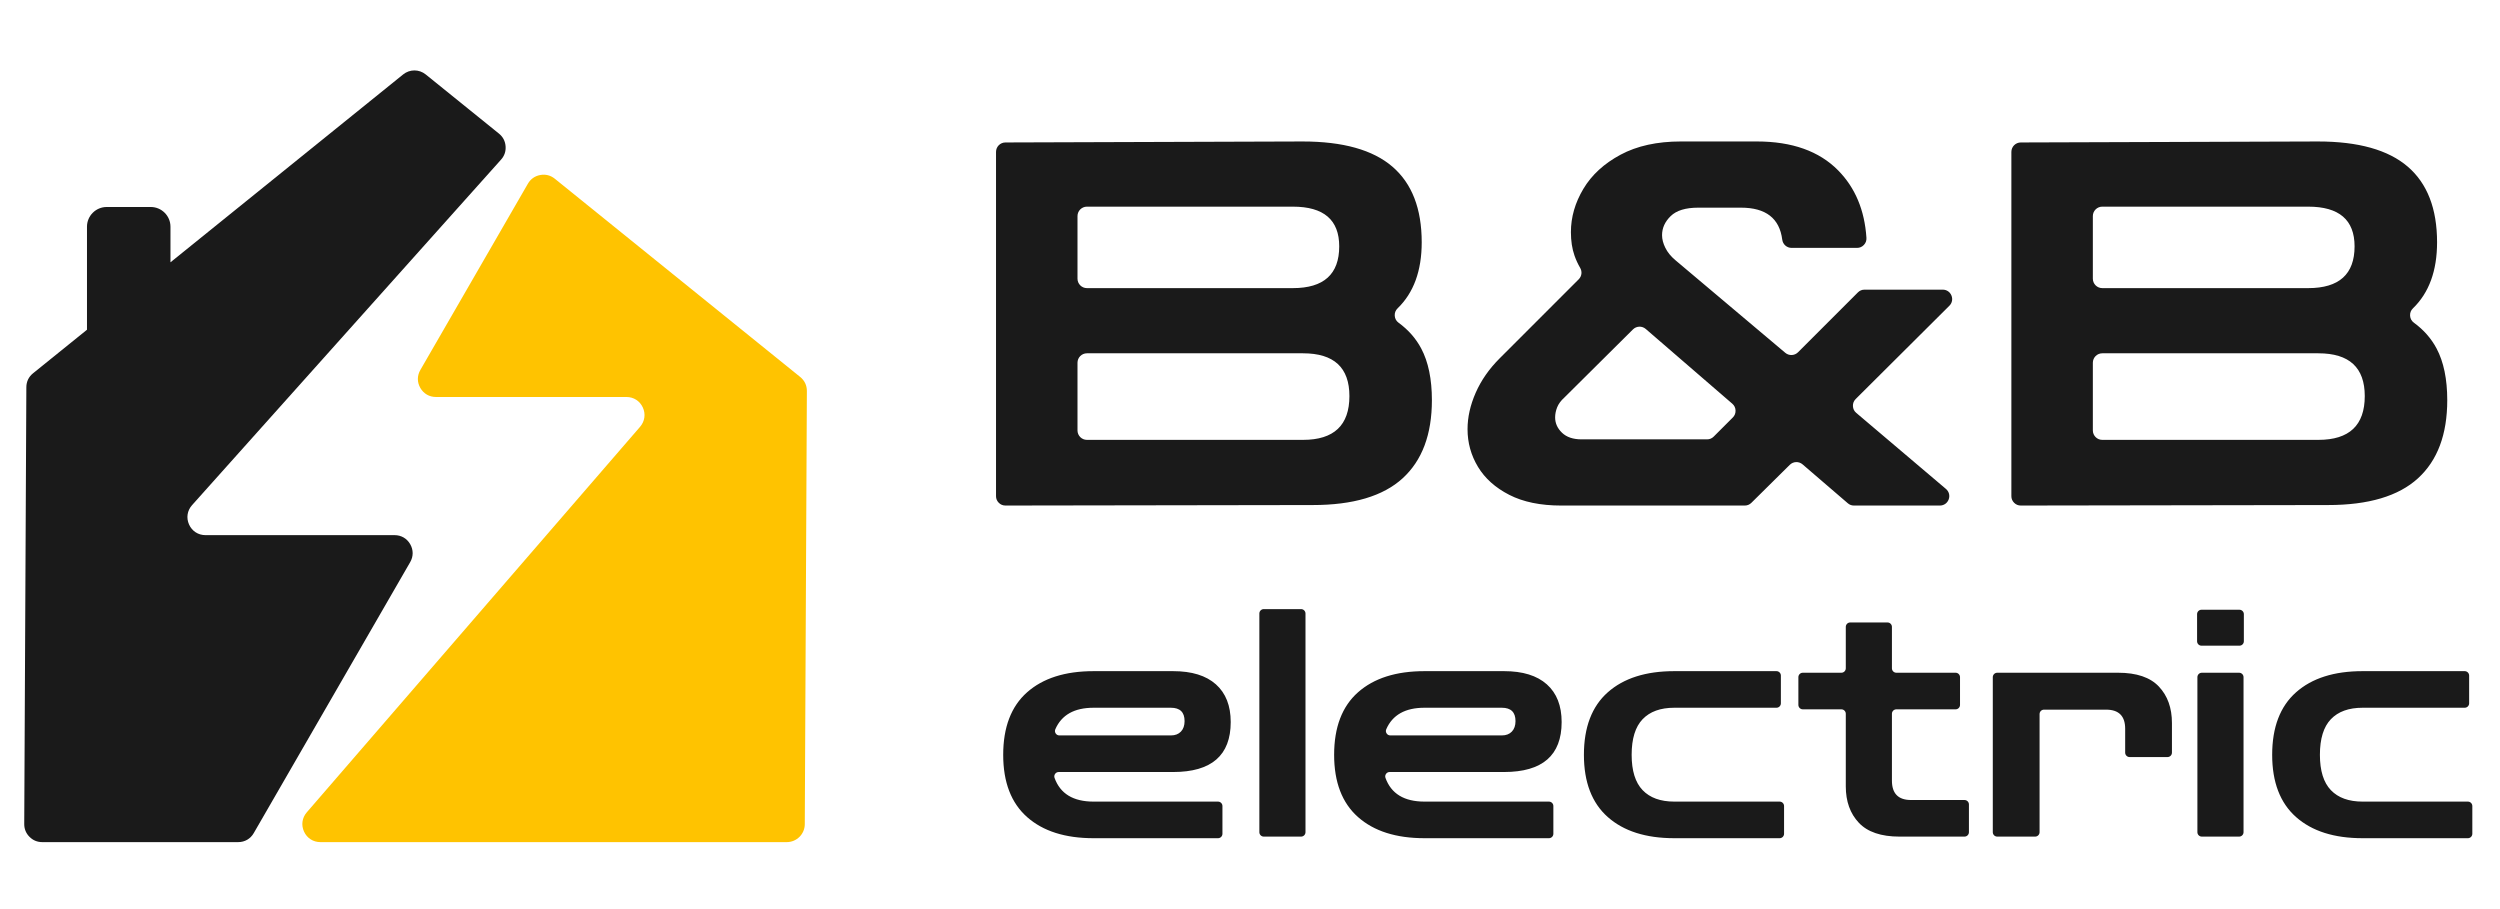
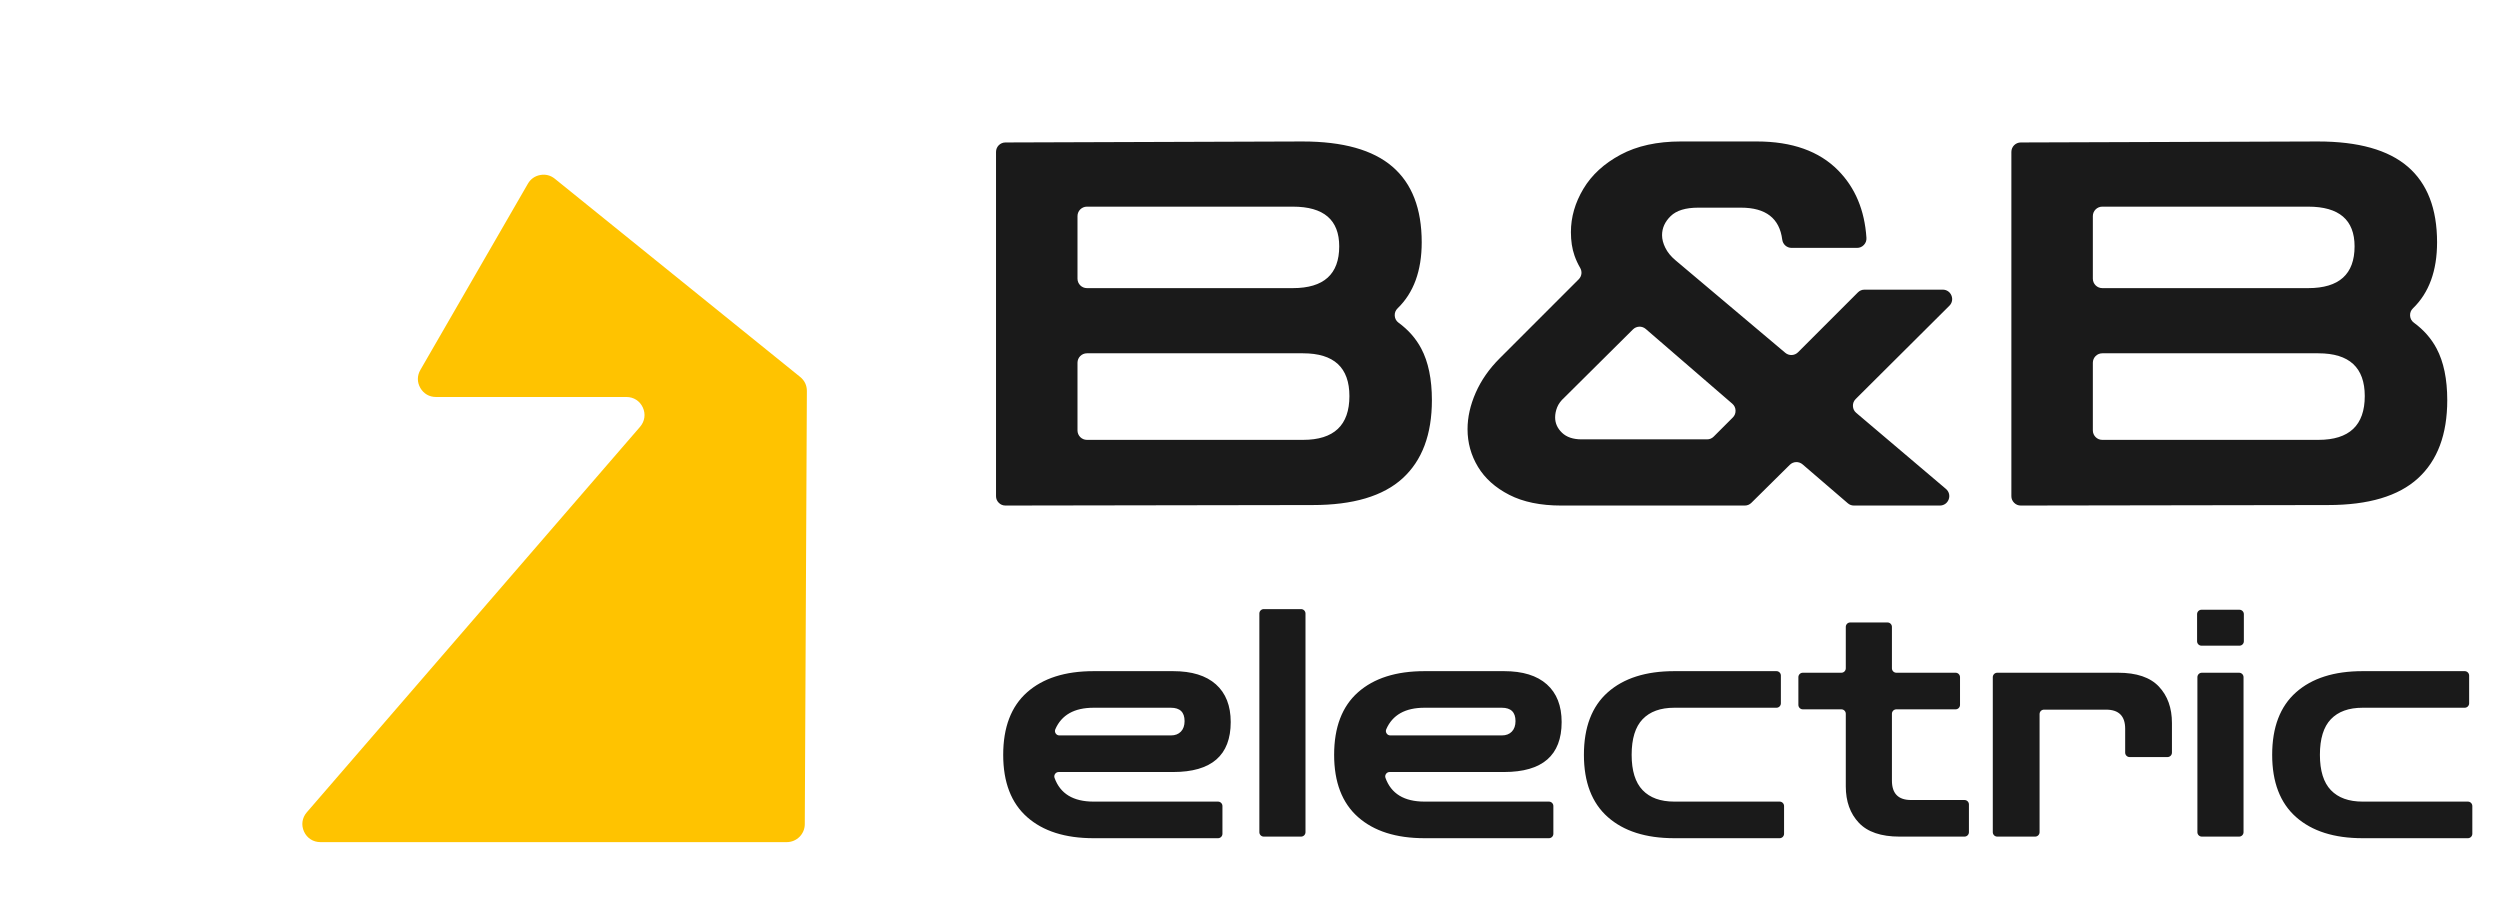
<svg xmlns="http://www.w3.org/2000/svg" xml:space="preserve" width="110mm" height="40mm" version="1.1" style="shape-rendering:geometricPrecision; text-rendering:geometricPrecision; image-rendering:optimizeQuality; fill-rule:evenodd; clip-rule:evenodd" viewBox="0 0 11000 4000">
  <defs>
    <style type="text/css">
   
    .fil1 {fill:#1A1A1A}
    .fil2 {fill:#FFC300}
    .fil0 {fill:#1A1A1A;fill-rule:nonzero}
   
  </style>
  </defs>
  <g id="Vrstva_x0020_1">
    <g id="_2004576452512">
      <path class="fil0" d="M4811.72 3688.09c-125.07,0 -222.61,-31.04 -292.61,-93.11 -70.01,-62.06 -105.01,-153.3 -105.01,-273.71 0,-121.34 35,-213.04 105.01,-275.11 70,-62.07 167.54,-93.1 292.61,-93.1l350.01 0c82.14,0 144.91,19.37 188.31,58.1 43.41,38.74 65.1,94.04 65.1,165.91 0,146.54 -84.47,219.8 -253.41,219.8l-503.38 0c-6.54,0 -12.16,2.93 -15.92,8.28 -3.75,5.35 -4.58,11.64 -2.36,17.78 25.11,69.43 82.33,104.15 171.65,104.15l547.58 0c10.71,0 19.44,8.74 19.44,19.44l0 122.13c0,10.7 -8.73,19.44 -19.44,19.44l-547.58 0zm0 -574.02c-84.72,0 -140.82,31.53 -168.28,94.6 -2.69,6.19 -2.13,12.77 1.57,18.42 3.7,5.65 9.51,8.78 16.26,8.78l490.67 0c18.66,0 33.36,-5.6 44.09,-16.8 10.74,-11.2 16.11,-26.6 16.11,-46.2 0,-39.21 -20.07,-58.8 -60.2,-58.8l-340.22 0zm729.43 547.58l0 -962.16c0,-10.7 8.74,-19.44 19.44,-19.44l164.13 0c10.71,0 19.44,8.74 19.44,19.44l0 962.16c0,10.7 -8.73,19.44 -19.44,19.44l-164.13 0c-10.7,0 -19.44,-8.74 -19.44,-19.44zm726.63 26.44c-125.07,0 -222.61,-31.04 -292.61,-93.11 -70.01,-62.06 -105,-153.3 -105,-273.71 0,-121.34 34.99,-213.04 105,-275.11 70,-62.07 167.54,-93.1 292.61,-93.1l350.01 0c82.14,0 144.91,19.37 188.31,58.1 43.41,38.74 65.1,94.04 65.1,165.91 0,146.54 -84.47,219.8 -253.41,219.8l-503.38 0c-6.54,0 -12.16,2.93 -15.92,8.28 -3.75,5.35 -4.58,11.64 -2.36,17.78 25.11,69.43 82.33,104.15 171.65,104.15l547.58 0c10.71,0 19.44,8.74 19.44,19.44l0 122.13c0,10.7 -8.73,19.44 -19.44,19.44l-547.58 0zm0 -574.02c-84.72,0 -140.82,31.53 -168.27,94.6 -2.7,6.19 -2.14,12.77 1.56,18.42 3.7,5.65 9.51,8.78 16.26,8.78l490.67 0c18.66,0 33.36,-5.6 44.09,-16.8 10.74,-11.2 16.11,-26.6 16.11,-46.2 0,-39.21 -20.07,-58.8 -60.2,-58.8l-340.22 0zm1099.04 574.02c-125.07,0 -222.6,-31.04 -292.61,-93.11 -70,-62.06 -105,-153.3 -105,-273.71 0,-121.34 35,-213.04 105,-275.11 70.01,-62.07 167.54,-93.1 292.61,-93.1l449.59 0c10.7,0 19.44,8.73 19.44,19.44l0 122.13c0,10.7 -8.74,19.44 -19.44,19.44l-449.59 0c-60.66,0 -107.1,16.79 -139.3,50.4 -32.2,33.6 -48.3,85.87 -48.3,156.8 0,70.01 16.1,121.81 48.3,155.41 32.2,33.6 78.64,50.4 139.3,50.4l463.59 0c10.7,0 19.44,8.74 19.44,19.44l0 122.13c0,10.7 -8.74,19.44 -19.44,19.44l-463.59 0zm991.25 -7c-81.21,0 -140.94,-20.3 -179.21,-60.91 -38.27,-40.6 -57.4,-94.03 -57.4,-160.3l0 -319.37c0,-10.71 -8.74,-19.44 -19.44,-19.44l-169.73 0c-10.71,0 -19.44,-8.74 -19.44,-19.44l0 -122.13c0,-10.71 8.73,-19.44 19.44,-19.44l169.73 0c10.7,0 19.44,-8.74 19.44,-19.44l0 -182.33c0,-10.7 8.73,-19.44 19.44,-19.44l164.12 0c10.71,0 19.44,8.74 19.44,19.44l0 182.33c0,10.7 8.74,19.44 19.44,19.44l260.74 0c10.7,0 19.44,8.73 19.44,19.44l0 122.13c0,10.7 -8.74,19.44 -19.44,19.44l-260.74 0c-10.7,0 -19.44,8.73 -19.44,19.44l0 294.17c0,56.93 28,85.4 84.01,85.4l235.37 0c10.7,0 19.44,8.73 19.44,19.44l0 122.13c0,10.7 -8.74,19.44 -19.44,19.44l-285.77 0zm410.21 -19.44l0 -682.15c0,-10.71 8.74,-19.44 19.44,-19.44l532.19 0c81.2,0 140.94,20.3 179.2,60.9 38.27,40.6 57.41,94.04 57.41,160.31l0 130.37c0,10.7 -8.74,19.44 -19.44,19.44l-166.93 0c-10.71,0 -19.44,-8.74 -19.44,-19.44l0 -105.17c0,-56 -28,-84 -84,-84l-273.17 0c-10.71,0 -19.44,8.73 -19.44,19.44l0 519.74c0,10.7 -8.74,19.44 -19.44,19.44l-166.94 0c-10.7,0 -19.44,-8.74 -19.44,-19.44zm900.24 0l0 -682.15c0,-10.71 8.73,-19.44 19.44,-19.44l164.13 0c10.7,0 19.44,8.73 19.44,19.44l0 682.15c0,10.7 -8.74,19.44 -19.44,19.44l-164.13 0c-10.71,0 -19.44,-8.74 -19.44,-19.44zm-1.4 -840.04l0 -119.32c0,-10.7 8.73,-19.44 19.44,-19.44l166.93 0c10.7,0 19.44,8.74 19.44,19.44l0 119.32c0,10.71 -8.74,19.44 -19.44,19.44l-166.93 0c-10.71,0 -19.44,-8.73 -19.44,-19.44zm728.02 866.48c-125.07,0 -222.6,-31.04 -292.61,-93.11 -70,-62.06 -105,-153.3 -105,-273.71 0,-121.34 35,-213.04 105,-275.11 70.01,-62.07 167.54,-93.1 292.61,-93.1l449.59 0c10.7,0 19.44,8.73 19.44,19.44l0 122.13c0,10.7 -8.74,19.44 -19.44,19.44l-449.59 0c-60.66,0 -107.1,16.79 -139.3,50.4 -32.2,33.6 -48.3,85.87 -48.3,156.8 0,70.01 16.1,121.81 48.3,155.41 32.2,33.6 78.64,50.4 139.3,50.4l463.59 0c10.7,0 19.44,8.74 19.44,19.44l0 122.13c0,10.7 -8.74,19.44 -19.44,19.44l-463.59 0z" />
-       <path class="fil0" d="M10201.06 1554.51l-951.06 0c-22.85,0 -41.48,18.65 -41.48,41.49l0 297.94c0,22.84 18.63,41.47 41.48,41.47l951.06 0c135.93,0 203.9,-64.23 203.9,-192.68 0,-125.47 -67.97,-188.22 -203.9,-188.22zm-44.81 -645.24l-906.25 0c-22.85,0 -41.48,18.63 -41.48,41.48l0 275.51c0,22.85 18.63,41.48 41.48,41.48l906.25 0c135.93,0 203.88,-61.25 203.88,-183.72 0,-116.51 -67.95,-174.75 -203.88,-174.75zm-1306.2 1273.62l0 -1514.58c0,-22.82 18.54,-41.41 41.34,-41.49l1307.43 -4.35c177.76,0 309.57,36.97 395.45,110.91 85.89,73.93 128.83,184.85 128.83,332.72 0,125.3 -35.38,222.18 -106.16,290.63 -9.11,8.81 -13.42,20.05 -12.54,32.7 0.88,12.63 6.71,23.16 16.94,30.62 42.83,31.22 76.02,68.96 99.52,113.18 31.37,59 47.06,134.81 47.06,227.42 0,150.86 -42.95,265.5 -128.85,343.92 -85.87,78.41 -217.69,117.62 -395.45,117.62l-1352.02 2.18c-11.45,0.02 -21.3,-4.06 -29.37,-12.12 -8.1,-8.09 -12.18,-17.92 -12.18,-29.36zm-1891 -249.71l551.92 0c11.43,0 21.26,-4.08 29.33,-12.16l84.01 -84.02c8.44,-8.44 12.55,-18.9 12.11,-30.84 -0.44,-11.95 -5.29,-22.06 -14.34,-29.87l-380.76 -328.84c-16.45,-14.2 -40.93,-13.35 -56.34,1.97l-302.09 300.04c-14.94,13.43 -25.4,27.63 -31.37,42.56 -5.97,14.94 -8.95,29.87 -8.95,44.81 0,25.39 10.08,47.79 30.22,67.21 20.18,19.41 48.95,29.14 86.26,29.14zm-89.61 291.25c-91.11,0 -167.28,-15.68 -228.53,-47.04 -61.24,-31.38 -107.17,-72.46 -137.79,-123.23 -30.62,-50.8 -45.92,-106.06 -45.92,-165.81 0,-52.28 11.94,-105.67 35.84,-160.2 23.89,-54.51 59,-104.92 105.3,-151.21l347.94 -347.95c13.54,-13.55 16.15,-33.86 6.43,-50.37 -9.89,-16.83 -18.24,-34.93 -25.01,-54.28 -10.45,-29.86 -15.69,-64.22 -15.69,-103.06 0,-65.71 18.3,-129.19 54.9,-190.43 36.59,-61.25 91.11,-111.28 163.55,-150.12 72.45,-38.84 160.95,-58.26 265.51,-58.26l333.82 0c155.34,0 274.83,42.57 358.49,127.71 74.77,76.12 116.12,174.91 124.05,296.38 0.77,11.86 -2.98,22.37 -11.12,31.06 -8.14,8.68 -18.39,13.11 -30.28,13.11l-287.89 0c-21,0 -38.51,-15.43 -41.14,-36.28 -11.84,-93.8 -72.37,-140.71 -181.57,-140.71l-188.18 0c-55.27,0 -95.61,12.33 -121,36.97 -25.39,24.65 -38.09,52.65 -38.09,84.03 0,17.91 4.86,36.59 14.56,55.99 9.71,19.43 24.27,37.36 43.7,53.79l483.94 407.87c16.51,13.92 40.77,12.89 56.06,-2.39l263.39 -263.38c8.08,-8.08 17.91,-12.16 29.34,-12.16l343.89 0c17.15,0 31.79,9.8 38.35,25.66 6.54,15.84 3.07,33.13 -9.07,45.22l-412.17 410.34c-8.52,8.51 -12.65,19.03 -12.17,31.06 0.48,12.04 5.44,22.21 14.64,29.98l394.62 334.59c13.53,11.47 18.24,29.28 12.13,45.94 -6.11,16.64 -21.21,27.18 -38.94,27.18l-377.91 0c-10.32,0 -19.2,-3.29 -27.03,-10.03l-199.07 -171.14c-16.43,-14.14 -40.8,-13.29 -56.21,1.96l-169.05 167.22c-8.06,7.97 -17.82,11.99 -29.16,11.99l-807.46 0zm-1135.93 -669.92l-951.07 0c-22.84,0 -41.46,18.65 -41.46,41.49l0 297.94c0,22.84 18.62,41.47 41.46,41.47l951.07 0c135.92,0 203.89,-64.23 203.89,-192.68 0,-125.47 -67.97,-188.22 -203.89,-188.22zm-44.81 -645.24l-906.26 0c-22.84,0 -41.46,18.63 -41.46,41.48l0 275.51c0,22.85 18.62,41.48 41.46,41.48l906.26 0c135.93,0 203.88,-61.25 203.88,-183.72 0,-116.51 -67.95,-174.75 -203.88,-174.75zm-1306.2 1273.62l0 -1514.58c0,-22.82 18.53,-41.41 41.34,-41.49l1307.42 -4.35c177.76,0 309.58,36.97 395.45,110.91 85.9,73.93 128.83,184.85 128.83,332.72 0,125.3 -35.38,222.18 -106.15,290.63 -9.11,8.81 -13.43,20.05 -12.54,32.7 0.87,12.63 6.69,23.16 16.95,30.62 42.82,31.22 76,68.96 99.52,113.18 31.34,59 47.05,134.81 47.05,227.42 0,150.86 -42.95,265.5 -128.85,343.92 -85.88,78.41 -217.7,117.62 -395.43,117.62l-1352.05 2.18c-11.45,0.02 -21.29,-4.06 -29.37,-12.12 -8.09,-8.09 -12.17,-17.92 -12.17,-29.36z" />
-       <path class="fil1" d="M1736.14 2354.64l-831.99 0c-31.96,0 -59.3,-17.7 -72.35,-46.87 -13.05,-29.18 -8.03,-61.37 13.29,-85.19l1359.54 -1520.26c15.01,-16.77 21.74,-36.77 19.92,-59.21 -1.81,-22.45 -11.67,-41.1 -29.19,-55.26l-322.12 -260.21c-29.36,-23.72 -70.2,-23.72 -99.58,0l-1023.59 826.52 0 -156.7c0,-47.67 -39.01,-86.69 -86.68,-86.69l-194 0c-47.68,0 -86.7,39.02 -86.7,86.69l0 453.39 -237.33 191.63c-19.16,15.49 -29.33,36.64 -29.45,61.28l-9.29 1921.96c-0.11,21.88 7.63,40.75 23.07,56.28 15.45,15.51 34.28,23.35 56.18,23.35l861.96 0c29.1,0 54.1,-14.43 68.63,-39.63l688.3 -1192.19c14.54,-25.2 14.54,-54.05 0,-79.25 -14.54,-25.2 -39.52,-39.64 -68.62,-39.64z" />
+       <path class="fil0" d="M10201.06 1554.51l-951.06 0c-22.85,0 -41.48,18.65 -41.48,41.49l0 297.94c0,22.84 18.63,41.47 41.48,41.47l951.06 0c135.93,0 203.9,-64.23 203.9,-192.68 0,-125.47 -67.97,-188.22 -203.9,-188.22zm-44.81 -645.24l-906.25 0c-22.85,0 -41.48,18.63 -41.48,41.48l0 275.51c0,22.85 18.63,41.48 41.48,41.48l906.25 0c135.93,0 203.88,-61.25 203.88,-183.72 0,-116.51 -67.95,-174.75 -203.88,-174.75zm-1306.2 1273.62l0 -1514.58c0,-22.82 18.54,-41.41 41.34,-41.49l1307.43 -4.35c177.76,0 309.57,36.97 395.45,110.91 85.89,73.93 128.83,184.85 128.83,332.72 0,125.3 -35.38,222.18 -106.16,290.63 -9.11,8.81 -13.42,20.05 -12.54,32.7 0.88,12.63 6.71,23.16 16.94,30.62 42.83,31.22 76.02,68.96 99.52,113.18 31.37,59 47.06,134.81 47.06,227.42 0,150.86 -42.95,265.5 -128.85,343.92 -85.87,78.41 -217.69,117.62 -395.45,117.62l-1352.02 2.18c-11.45,0.02 -21.3,-4.06 -29.37,-12.12 -8.1,-8.09 -12.18,-17.92 -12.18,-29.36zm-1891 -249.71l551.92 0c11.43,0 21.26,-4.08 29.33,-12.16l84.01 -84.02c8.44,-8.44 12.55,-18.9 12.11,-30.84 -0.44,-11.95 -5.29,-22.06 -14.34,-29.87l-380.76 -328.84c-16.45,-14.2 -40.93,-13.35 -56.34,1.97l-302.09 300.04c-14.94,13.43 -25.4,27.63 -31.37,42.56 -5.97,14.94 -8.95,29.87 -8.95,44.81 0,25.39 10.08,47.79 30.22,67.21 20.18,19.41 48.95,29.14 86.26,29.14zm-89.61 291.25c-91.11,0 -167.28,-15.68 -228.53,-47.04 -61.24,-31.38 -107.17,-72.46 -137.79,-123.23 -30.62,-50.8 -45.92,-106.06 -45.92,-165.81 0,-52.28 11.94,-105.67 35.84,-160.2 23.89,-54.51 59,-104.92 105.3,-151.21l347.94 -347.95c13.54,-13.55 16.15,-33.86 6.43,-50.37 -9.89,-16.83 -18.24,-34.93 -25.01,-54.28 -10.45,-29.86 -15.69,-64.22 -15.69,-103.06 0,-65.71 18.3,-129.19 54.9,-190.43 36.59,-61.25 91.11,-111.28 163.55,-150.12 72.45,-38.84 160.95,-58.26 265.51,-58.26l333.82 0c155.34,0 274.83,42.57 358.49,127.71 74.77,76.12 116.12,174.91 124.05,296.38 0.77,11.86 -2.98,22.37 -11.12,31.06 -8.14,8.68 -18.39,13.11 -30.28,13.11l-287.89 0c-21,0 -38.51,-15.43 -41.14,-36.28 -11.84,-93.8 -72.37,-140.71 -181.57,-140.71l-188.18 0c-55.27,0 -95.61,12.33 -121,36.97 -25.39,24.65 -38.09,52.65 -38.09,84.03 0,17.91 4.86,36.59 14.56,55.99 9.71,19.43 24.27,37.36 43.7,53.79l483.94 407.87c16.51,13.92 40.77,12.89 56.06,-2.39l263.39 -263.38c8.08,-8.08 17.91,-12.16 29.34,-12.16l343.89 0c17.15,0 31.79,9.8 38.35,25.66 6.54,15.84 3.07,33.13 -9.07,45.22l-412.17 410.34c-8.52,8.51 -12.65,19.03 -12.17,31.06 0.48,12.04 5.44,22.21 14.64,29.98l394.62 334.59c13.53,11.47 18.24,29.28 12.13,45.94 -6.11,16.64 -21.21,27.18 -38.94,27.18l-377.91 0c-10.32,0 -19.2,-3.29 -27.03,-10.03l-199.07 -171.14c-16.43,-14.14 -40.8,-13.29 -56.21,1.96l-169.05 167.22c-8.06,7.97 -17.82,11.99 -29.16,11.99zm-1135.93 -669.92l-951.07 0c-22.84,0 -41.46,18.65 -41.46,41.49l0 297.94c0,22.84 18.62,41.47 41.46,41.47l951.07 0c135.92,0 203.89,-64.23 203.89,-192.68 0,-125.47 -67.97,-188.22 -203.89,-188.22zm-44.81 -645.24l-906.26 0c-22.84,0 -41.46,18.63 -41.46,41.48l0 275.51c0,22.85 18.62,41.48 41.46,41.48l906.26 0c135.93,0 203.88,-61.25 203.88,-183.72 0,-116.51 -67.95,-174.75 -203.88,-174.75zm-1306.2 1273.62l0 -1514.58c0,-22.82 18.53,-41.41 41.34,-41.49l1307.42 -4.35c177.76,0 309.58,36.97 395.45,110.91 85.9,73.93 128.83,184.85 128.83,332.72 0,125.3 -35.38,222.18 -106.15,290.63 -9.11,8.81 -13.43,20.05 -12.54,32.7 0.87,12.63 6.69,23.16 16.95,30.62 42.82,31.22 76,68.96 99.52,113.18 31.34,59 47.05,134.81 47.05,227.42 0,150.86 -42.95,265.5 -128.85,343.92 -85.88,78.41 -217.7,117.62 -395.43,117.62l-1352.05 2.18c-11.45,0.02 -21.29,-4.06 -29.37,-12.12 -8.09,-8.09 -12.17,-17.92 -12.17,-29.36z" />
      <path class="fil2" d="M2816.39 1877.86l-1466.55 1696.39c-20.74,24.02 -25.31,55.95 -12.11,84.81 13.18,28.85 40.33,46.29 72.08,46.29l2051.99 0c43.51,0 79.04,-35.37 79.25,-78.88l9.2 -1905.82c0.11,-24.9 -10.08,-46.37 -29.44,-62.04l-1079.68 -872.19c-18.68,-15.1 -40.72,-20.66 -64.28,-16.29 -23.59,4.4 -42.16,17.54 -54.15,38.3l-473.13 819.49c-14.54,25.18 -14.56,54.04 0,79.23 14.56,25.2 39.52,39.63 68.63,39.63l838.22 0c31.73,0 58.9,17.43 72.08,46.29 13.2,28.85 8.63,60.79 -12.11,84.79z" />
    </g>
  </g>
</svg>